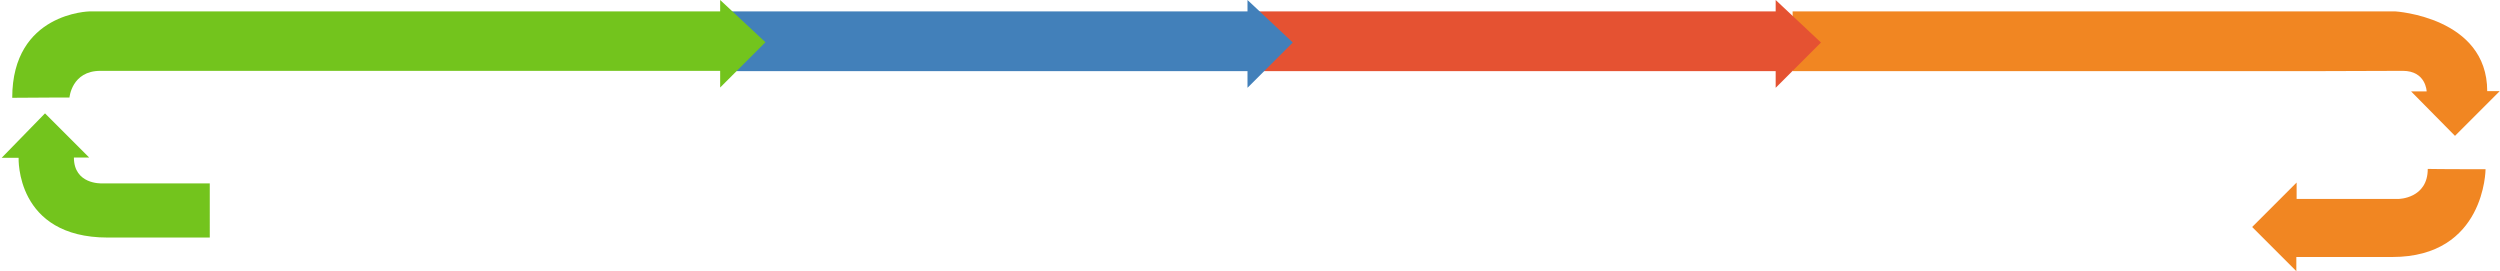
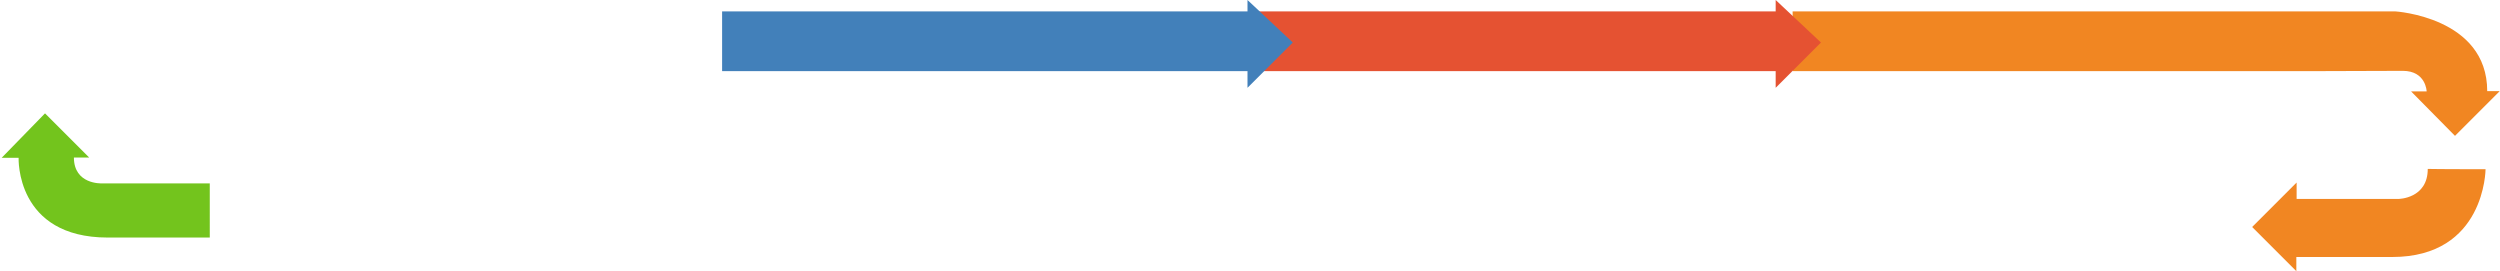
<svg xmlns="http://www.w3.org/2000/svg" version="1.1" id="Layer_1" x="0px" y="0px" viewBox="0 0 899.8 97.6" style="enable-background:new 0 0 899.8 97.6;" xml:space="preserve">
  <style type="text/css">
	.st0{fill:#F18622;}
	.st1{fill:#E55232;}
	.st2{fill:#4280BA;}
	.st3{fill:#73C41D;}
</style>
  <path class="st0" d="M834.3,25.6c0,0-178.8,0-189.1,0c0-11.5,0-21.5,0-21.5h216.9c0,0,33.1,2,33.1,28.7c2.9,0,4.5,0,4.5,0  l-16.1,16.1l-15.8-16h5.6c0,0-0.2-7.4-8.6-7.4C856.5,25.5,834.3,25.6,834.3,25.6z" />
  <path class="st1" d="M450,25.6c10.3,0,189.1,0,189.1,0v6l16.3-16.3L639.1,0v4.1H450C450,4.1,450,14,450,25.6z" />
  <path class="st2" d="M259.9,25.6c10.3,0,189.1,0,189.1,0v6l16.3-16.3L449,0v4.1H259.9C259.9,4.1,259.9,14,259.9,25.6z" />
-   <path class="st3" d="M25,35.1c0,0,0.8-9.6,11.1-9.6s223.1,0,223.1,0v6l16.3-16.3L259.2,0v4.1H32.3c0,0-27.9,0.4-27.9,31.1  C14.3,35.1,25,35.1,25,35.1z" />
  <path class="st0" d="M894.6,60.9c0,0-0.1,31.6-33.6,31.6s-34.5,0-34.5,0v5.1l-15.9-15.9l16-16v5.9h36.7c0,0,10.5-0.1,10.5-10.8  C877,60.9,894.6,60.9,894.6,60.9z" />
  <path class="st3" d="M75.5,66h-39c0,0-9.9,0.4-9.9-9.3c3,0,5.5,0,5.5,0L16.2,40.8l-15.6,16h6.1c0,0-1.2,28.7,32.1,28.7  s36.7,0,36.7,0V66z" />
</svg>